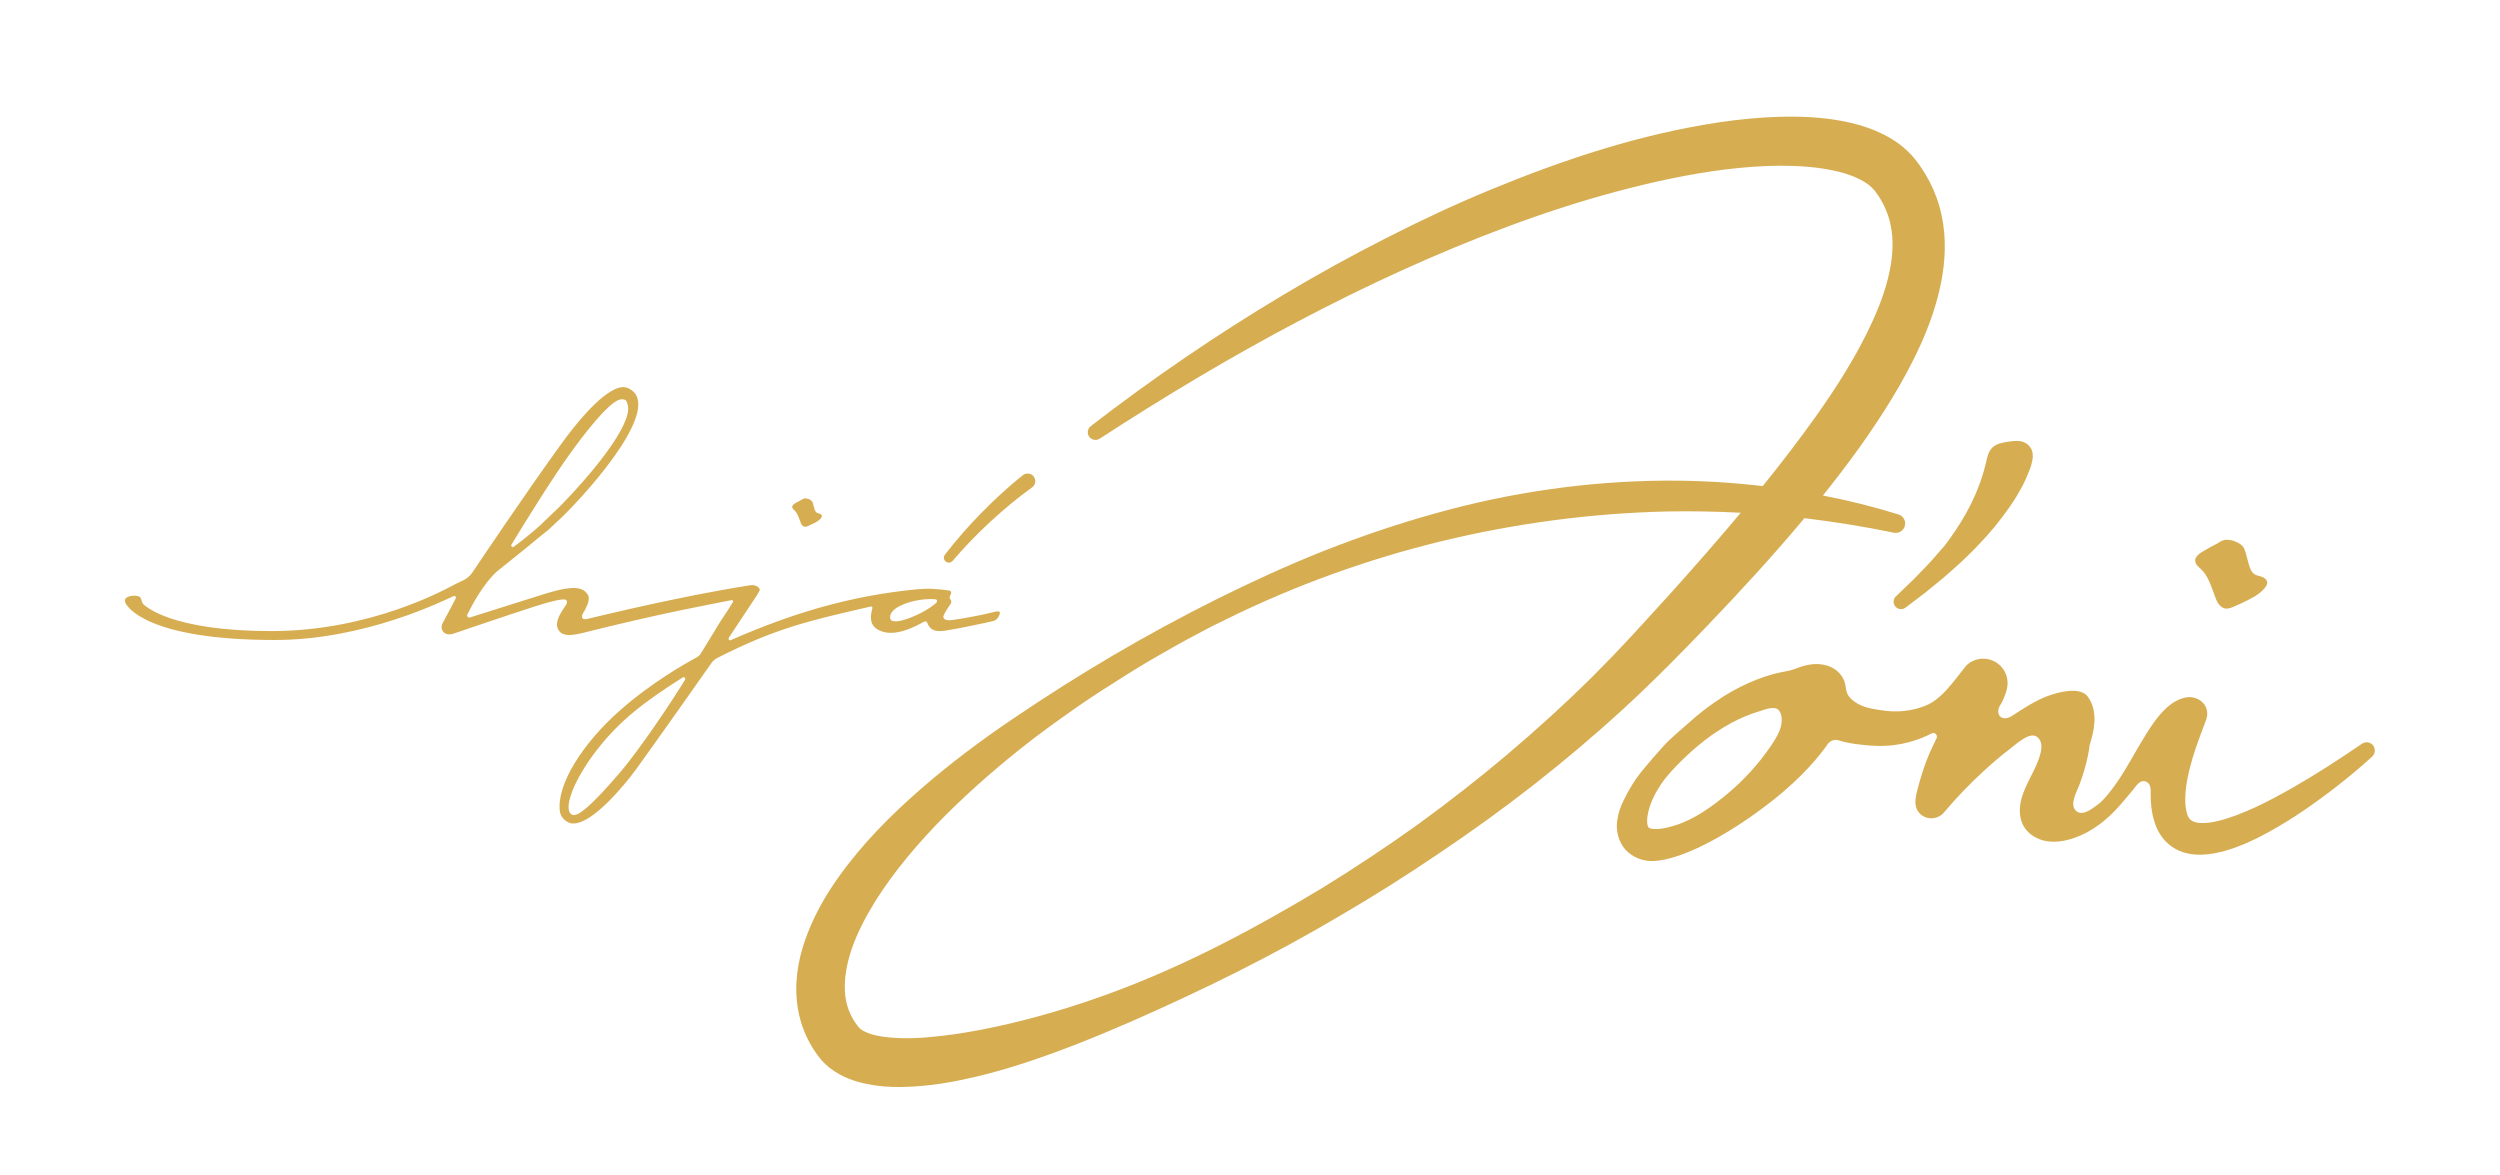
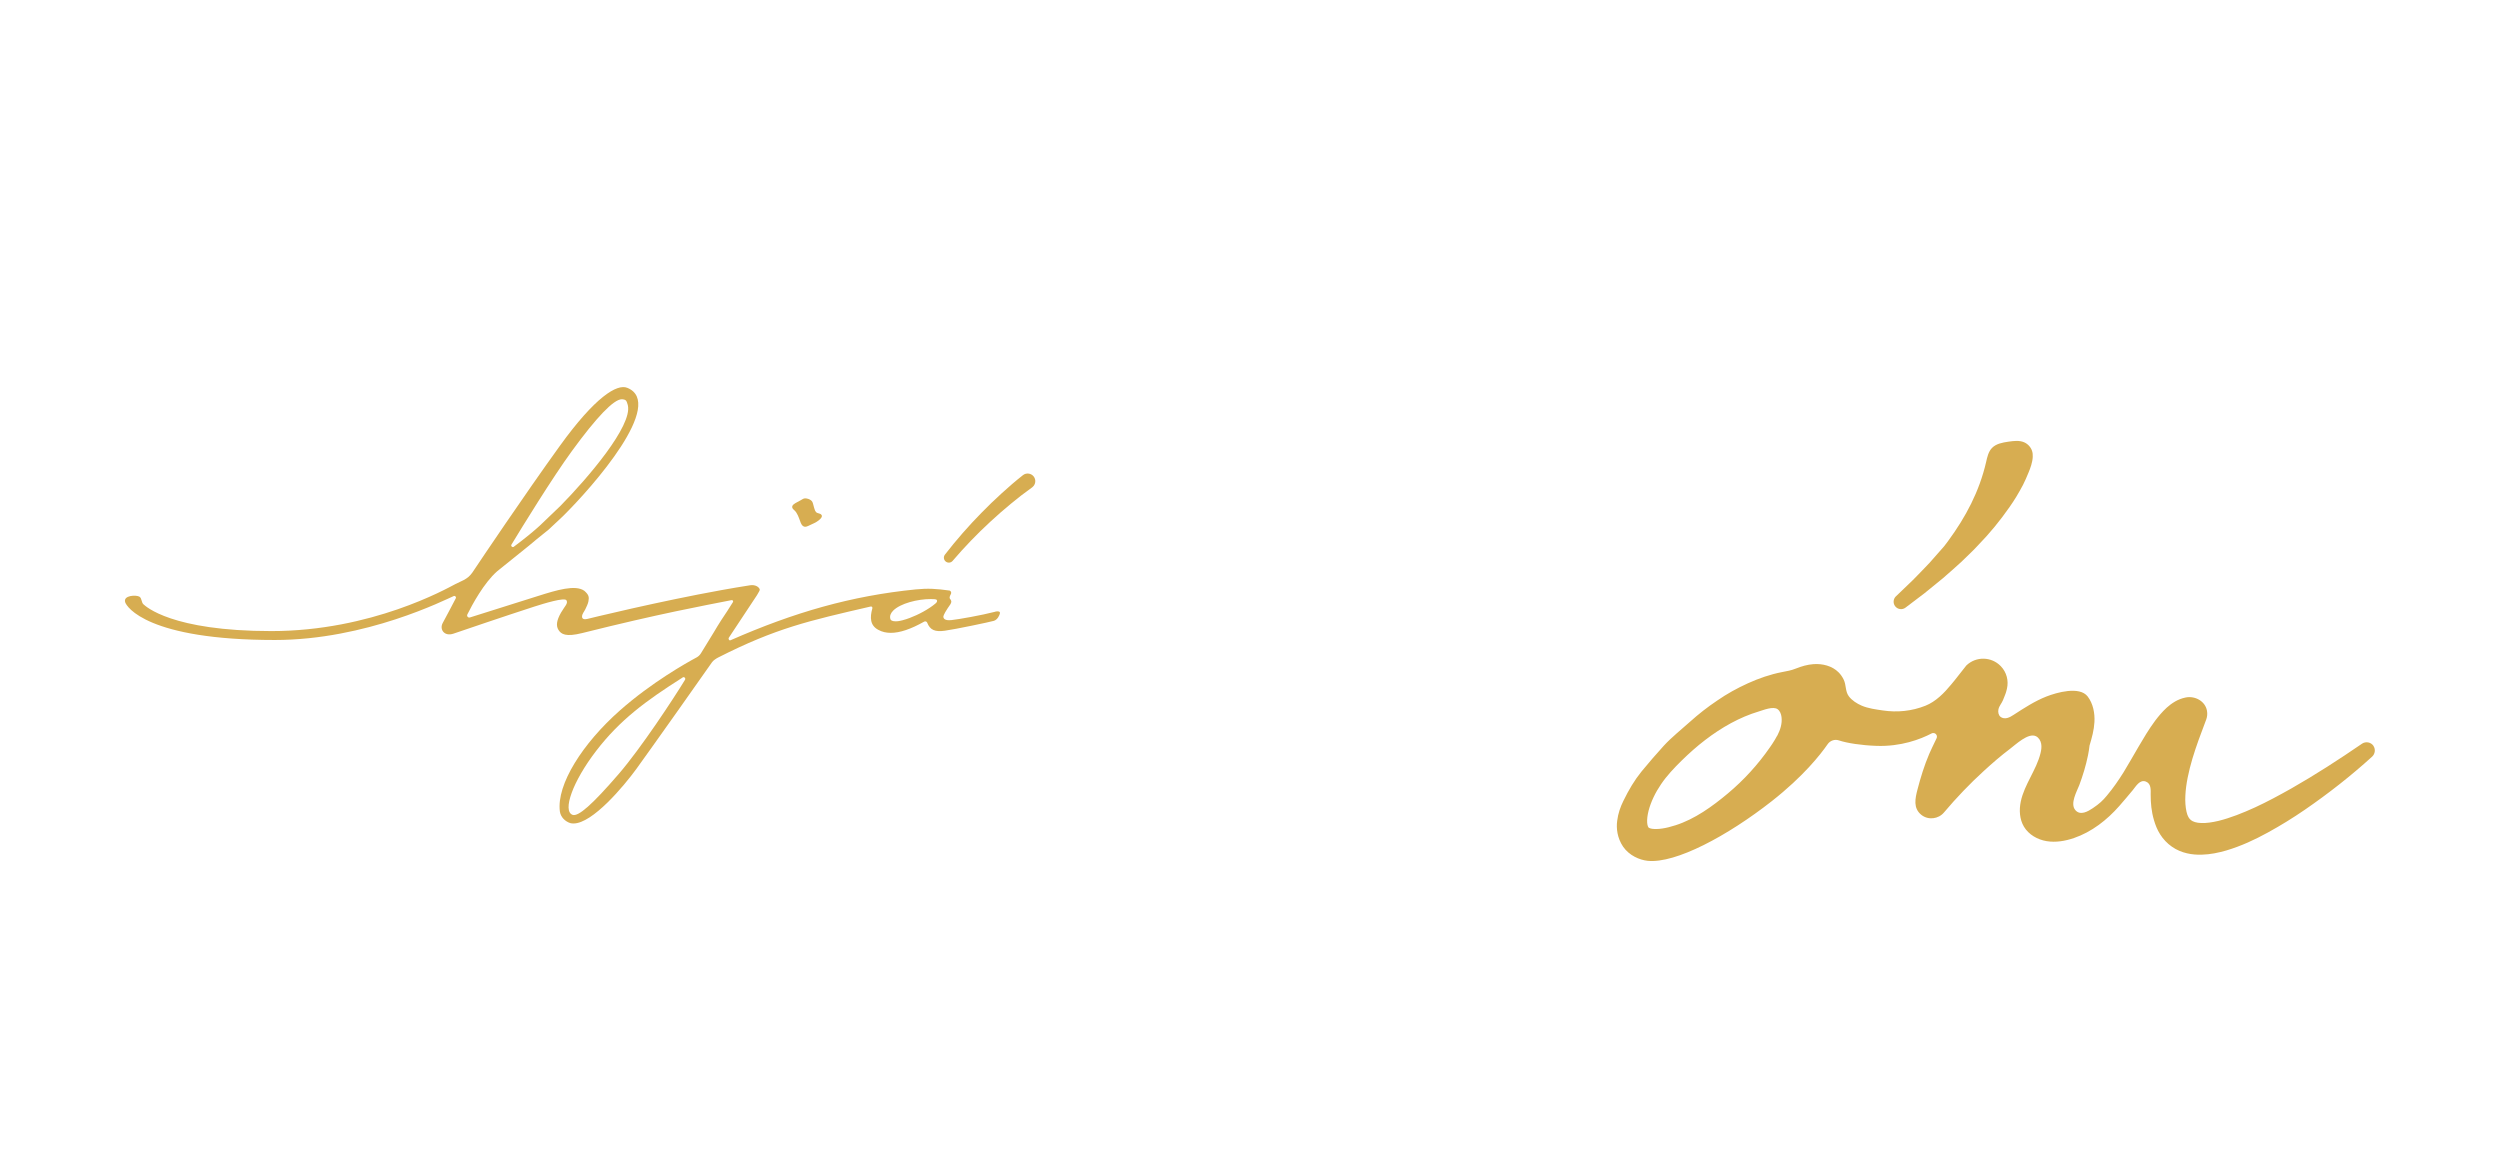
<svg xmlns="http://www.w3.org/2000/svg" id="Layer_1" data-name="Layer 1" viewBox="0 0 566.93 266.55">
  <defs>
    <style>      .cls-1 {        fill: #d7ad51;        stroke-width: 0px;      }    </style>
  </defs>
  <g>
-     <path class="cls-1" d="M377.76,151.53c3.11-3.12,6.2-6.26,9.25-9.46,7.6-7.94,15.08-16.05,22.18-24.56,6.79.81,13.55,1.9,20.28,3.29,1.06.22,2.14-.4,2.47-1.45.35-1.13-.28-2.33-1.4-2.68-5.62-1.76-11.35-3.17-17.15-4.3,2.82-3.53,5.57-7.13,8.24-10.83,5.21-7.34,10.13-15.02,14.01-23.59,1.9-4.29,3.53-8.83,4.51-13.71.98-4.85,1.29-10.16.14-15.46-.55-2.64-1.5-5.23-2.74-7.64-.63-1.2-1.33-2.36-2.09-3.45-.39-.56-.75-1.05-1.22-1.63-.51-.63-1.05-1.23-1.62-1.76-2.27-2.19-4.81-3.58-7.29-4.65-2.49-1.04-4.97-1.7-7.41-2.18-4.89-.93-9.63-1.1-14.29-.99-4.66.13-9.23.59-13.73,1.25-18.01,2.71-35.06,8.37-51.49,15.13-8.23,3.37-16.26,7.15-24.15,11.17-7.89,4.02-15.65,8.28-23.22,12.83-15.18,9.04-29.74,19.02-43.68,29.77-.71.55-.9,1.58-.4,2.34.53.81,1.61,1.04,2.42.51,14.66-9.53,29.62-18.51,45.02-26.62,15.39-8.11,31.18-15.4,47.37-21.43,8.09-3.02,16.29-5.71,24.57-7.93,8.28-2.21,16.64-4.05,25-5.08,4.18-.51,8.35-.83,12.46-.84,4.09,0,8.15.27,11.86,1.07,3.69.74,7.12,2.16,8.89,3.96.23.22.41.44.6.66.21.27.5.67.73,1.01.48.71.9,1.44,1.28,2.18.74,1.5,1.3,3.07,1.61,4.72,1.35,6.63-.81,14.46-4.19,21.79-3.38,7.41-7.91,14.59-12.84,21.52-3.81,5.35-7.83,10.58-12,15.74-7.24-.85-14.54-1.27-21.84-1.24-17.83.1-35.63,2.68-52.73,7.52-8.56,2.39-16.97,5.26-25.2,8.51-8.23,3.28-16.27,6.99-24.19,10.92-15.83,7.9-31.02,16.87-45.71,26.81-7.35,4.96-14.51,10.29-21.28,16.19-6.76,5.91-13.21,12.35-18.63,19.96-2.71,3.8-5.12,7.93-6.93,12.52-1.81,4.56-3.03,9.73-2.55,15.25.24,2.74.92,5.54,2.1,8.13.59,1.3,1.28,2.55,2.08,3.71.19.3.4.58.61.86.22.29.38.53.72.92.61.71,1.28,1.34,1.97,1.88,2.8,2.16,5.69,3.06,8.33,3.63,2.66.55,5.19.73,7.64.7,4.9-.06,9.52-.68,14.03-1.63,4.5-.92,8.88-2.13,13.17-3.5,8.58-2.75,16.86-6.09,25-9.63,16.26-7.14,32.15-14.95,47.38-23.98,7.65-4.45,15.14-9.17,22.47-14.15,7.36-4.93,14.56-10.12,21.55-15.59,7-5.47,13.8-11.21,20.36-17.23,3.28-3.01,6.5-6.1,9.65-9.26ZM342,170.94c-6.61,5.58-13.44,10.91-20.45,16.01-7.05,5.05-14.28,9.85-21.67,14.4-14.85,8.95-30.24,17.16-46.44,23.27-8.09,3.05-16.35,5.6-24.65,7.55-4.15.96-8.31,1.79-12.44,2.38-4.12.56-8.23.99-12.11.87-1.92-.07-3.79-.22-5.42-.58-1.63-.34-3-.92-3.66-1.48-.17-.14-.3-.26-.4-.39-.02-.02-.18-.23-.3-.37-.12-.15-.25-.31-.35-.47-.46-.63-.84-1.3-1.18-1.99-.67-1.38-1.08-2.89-1.26-4.5-.34-3.23.25-6.88,1.5-10.49,1.24-3.63,3.13-7.21,5.27-10.7,4.37-6.95,9.9-13.46,15.93-19.52,6.05-6.05,12.6-11.7,19.44-17.01,3.44-2.63,6.96-5.17,10.52-7.65,3.57-2.47,7.24-4.81,10.92-7.12,1.85-1.15,3.7-2.29,5.57-3.4l5.66-3.23c1.88-1.09,3.82-2.07,5.73-3.11,1.9-1.05,3.85-2,5.81-2.95,15.58-7.69,31.99-13.61,48.78-17.71,16.8-4.07,33.97-6.36,51.19-6.76,5.59-.11,11.18,0,16.77.29-5.16,6.16-10.49,12.22-15.88,18.23l-8.81,9.65c-2.92,3.16-5.91,6.26-8.96,9.3-6.12,6.07-12.51,11.89-19.12,17.47Z" />
-     <path class="cls-1" d="M499.03,128.97c1.61,1.4,2.43,4.02,3.15,5.97.24.65.46,1.32.85,1.9.39.58.97,1.07,1.66,1.16.62.08,1.23-.16,1.8-.4,1.16-.49,2.3-1.02,3.42-1.59.92-.47,1.83-.97,2.62-1.63.57-.47,1.48-1.32,1.6-2.1.09-.57-.37-1.09-.88-1.34-.51-.25-1.1-.33-1.64-.53-1.18-.46-1.44-1.83-1.78-2.92-.31-1-.48-2.14-.92-3.09-.35-.78-1.31-1.39-2.3-1.72-.65-.21-1.52-.36-2.2-.23-.71.14-1.28.66-1.91.97-.75.37-1.49.77-2.21,1.2-.96.57-2.79,1.43-2.44,2.84.16.64.69,1.09,1.19,1.52Z" />
+     <path class="cls-1" d="M499.03,128.97Z" />
    <path class="cls-1" d="M437.44,127.77c-1.21,1.26-2.41,2.54-3.65,3.77l-3.8,3.65-.05.04c-.61.58-.7,1.55-.18,2.24.56.74,1.62.89,2.36.32l4.3-3.26,4.2-3.42c1.37-1.19,2.73-2.39,4.08-3.62,1.29-1.29,2.67-2.5,3.9-3.87,2.57-2.63,4.94-5.52,7.12-8.65,1.1-1.55,2.1-3.23,3.03-4.99.44-.91.88-1.82,1.26-2.81.42-.99.91-2.34.96-3.57.02-.49-.02-.96-.17-1.38-.29-.85-.96-1.56-1.78-1.92-1.11-.48-2.38-.31-3.57-.14-1.34.2-2.78.45-3.72,1.42-.83.86-1.09,2.1-1.35,3.26-1.53,6.61-4.6,12.41-8.6,17.84-.29.4-.59.79-.89,1.18-1.13,1.31-2.28,2.62-3.45,3.92Z" />
    <path class="cls-1" d="M538.25,169.15c-.59-.86-1.77-1.08-2.63-.49l-.04.03c-5.18,3.55-10.52,7.01-15.95,10.1-2.72,1.53-5.46,3.02-8.24,4.3-2.78,1.27-5.6,2.4-8.33,3.07-1.35.32-2.7.52-3.83.48-1.16-.02-1.97-.32-2.38-.66-.41-.33-.77-.84-1.01-1.9-.24-1.08-.33-2.34-.26-3.66.12-2.65.76-5.52,1.59-8.35.86-2.87,1.9-5.64,3.04-8.64l.09-.23c.23-.62.31-1.32.18-2.03-.39-2.15-2.67-3.42-4.82-3-.95.19-1.73.53-2.37.89-.78.45-1.4.93-1.94,1.42-1.06.98-1.87,1.97-2.61,2.94-1.46,1.97-2.62,3.94-3.77,5.9-1.14,1.95-2.26,3.93-3.39,5.79-1.16,1.85-2.39,3.64-3.78,5.29-.96,1.17-1.71,1.86-3.22,2.88-1.07.72-2.83,1.76-3.96.42-1.24-1.46.35-4.23.91-5.67.8-2.16,1.49-4.38,1.97-6.75.15-.71.26-1.46.35-2.22.53-1.74,1.01-3.51,1.11-5.32.11-2.03-.3-4.17-1.53-5.79-1.84-2.41-7.06-.9-9.36,0-2.64,1.04-5.03,2.6-7.41,4.14-.46.3-.93.59-1.46.73-.53.14-1.13.08-1.55-.27-.47-.4-.59-1.1-.46-1.7.17-.79.74-1.35,1.03-2.08,0-.02.39-.97.39-.97l.2-.53c.07-.22.12-.32.22-.74l.09-.37c.41-1.76-.05-3.69-1.4-5.09-2.12-2.2-5.62-2.27-7.82-.15l-2.59,3.29c-.28.34-.56.68-.84,1.02-1.56,1.9-3.49,3.88-5.84,4.81-3.1,1.23-6.37,1.56-9.67,1.07-1.6-.24-3.29-.45-4.79-1.09-1.06-.45-2.25-1.21-2.93-2.15-.81-1.12-.55-2.5-1.13-3.72-.3-.63-.69-1.2-1.18-1.69-1.46-1.46-3.64-2-5.7-1.85-1.37.1-2.71.49-3.98,1-1.13.45-1.97.57-3.14.8-2.66.52-5.27,1.42-7.73,2.54-2.47,1.12-4.81,2.42-6.97,3.92-2.19,1.47-4.24,3.07-6.16,4.8-1.92,1.72-4.2,3.54-5.93,5.42-1.7,1.88-3.39,3.81-5.05,5.84-1.65,2.04-2.87,4.11-4.15,6.72-.64,1.31-1.18,2.76-1.39,4.49-.23,1.68,0,3.87,1.34,5.86,1.38,2,3.73,3.02,5.58,3.21,6.33.65,18.13-5.67,28.15-13.54,7.15-5.62,11.02-10.54,12.65-12.9.57-.83,1.61-1.19,2.56-.87,1.86.62,5.09,1.12,8.51,1.24,5.58.2,9.98-1.5,12.51-2.82.71-.37,1.48.38,1.13,1.1-.67,1.38-1.41,2.93-1.67,3.55-1.11,2.6-1.95,5.33-2.66,8.07-.52,2.01-1.02,4.22.87,5.74,1.56,1.25,3.87.98,5.15-.55,2.77-3.29,5.83-6.49,9.03-9.41,1.91-1.75,3.87-3.45,5.94-5.01,1.24-.93,4.13-3.71,5.87-2.86.65.32,1.06,1,1.19,1.71.13.71.02,1.44-.15,2.14-.47,1.92-1.39,3.69-2.28,5.45-.89,1.76-1.78,3.55-2.19,5.48-.41,1.93-.3,4.05.71,5.74,1.08,1.8,3.08,2.94,5.15,3.28,2.07.34,4.21-.03,6.2-.71,4.03-1.38,7.49-4.1,10.27-7.26,1.04-1.18,2.05-2.39,3.06-3.6.71-.86,1.59-2.46,2.95-1.95,1.26.47,1.12,1.92,1.11,2.98,0,1.87.16,3.82.76,5.82.3,1.01.71,2.12,1.39,3.18.66,1.05,1.58,2.05,2.67,2.8,1.08.76,2.29,1.24,3.43,1.5,1.15.27,2.24.33,3.27.31,2.07-.05,3.88-.46,5.61-.95,3.43-1.02,6.49-2.46,9.41-4.06,2.92-1.6,5.71-3.32,8.4-5.17,5.38-3.7,10.45-7.67,15.27-12.05.69-.63.83-1.68.29-2.47ZM496.9,165.82l-.03-.04c.12-.02.15,0,.03.04ZM403.02,166.82c-.33.64-.72,1.26-1.11,1.86-.18.28-.37.55-.56.82-2.69,3.88-5.9,7.4-9.52,10.43-3.5,2.93-7.49,5.82-11.85,7.21-1.13.36-2.06.6-3.01.74-.92.15-1.75.14-2.3.07-.58-.1-.66-.2-.74-.23-.12-.02-.35-.42-.4-1.18-.05-.74.07-1.7.32-2.69.52-1.99,1.52-4.1,2.83-6.01,1.3-1.93,2.95-3.66,4.65-5.34,1.71-1.67,3.48-3.26,5.36-4.69,3.74-2.87,7.86-5.19,12.15-6.47,1.05-.31,3.3-1.26,4.3-.49.53.41.78,1.1.86,1.77.18,1.47-.28,2.89-.97,4.23ZM443.69,154.53c.03-.08.03-.04.03.02l-.03-.02Z" />
  </g>
  <g>
    <path class="cls-1" d="M225.66,138.73c-3.07.8-8.29,1.72-9.91,1.89-1.63.17-1.74-.45-1.81-.62-.08-.16.03-.65.98-2.09l.25-.36c.24-.34.62-.79.55-1.24-.03-.2-.16-.36-.28-.5-.18-.21-.07-.54.03-.77.11-.24.28-.46.22-.74-.04-.17-.15-.3-.32-.37-.01,0-.03-.01-.04-.01-2.95-.41-4.85-.54-7.68-.26-14.57,1.46-27.53,5.17-41.99,11.53-.31.14-.55-.3-.38-.58l6.38-9.64c.08-.16.18-.32.27-.47.14-.24.28-.46.35-.67.02-.06.02-.13,0-.2-.17-.52-1-1.09-2.17-.91-2.16.34-4.31.7-6.46,1.09-3.57.64-7.12,1.35-10.67,2.08-3.25.68-6.5,1.38-9.74,2.11-2.51.57-5.01,1.15-7.51,1.74-.84.2-1.68.4-2.52.61-.51.12-1.26.17-1.22-.58.03-.6.51-1.1.75-1.62.26-.56.58-1.17.7-1.78.19-1.01.09-1.49-.94-2.4-2.03-1.44-6.27-.15-10.42,1.16l-15.51,4.89c-.41.13-.78-.29-.59-.68,1.06-2.14,3.74-7.14,6.76-9.79l7.24-5.83c1.04-.9,2.49-2.06,3.45-2.83.44-.35.78-.63.98-.79l3.22-3.02c6.94-6.83,23.37-25.65,14.6-29.14-2.33-.93-7.26,2.07-15.28,13.18-8.02,11.11-18.51,26.73-18.8,27.18-1.7,2.62-1.77,2.72-4.88,4.15-2.03,1.06-19.02,10.66-41.73,10.66s-28.51-5.65-29-6.06-.36-1.4-.92-1.74c-.73-.44-3.71-.33-3.24,1.24.32,1.08,5.13,8.58,33.93,8.58,20.76,0,38.71-9.17,40.58-9.96.32-.13.63.2.47.51-.79,1.51-2.35,4.49-2.95,5.57-.82,1.47.35,3.15,2.43,2.44s11.6-3.96,18.34-6.14c2.17-.69,6.86-2.14,7.28-1.42s-.39,1.32-1.24,2.8c-1,1.75-1.17,2.97-.57,3.92s1.62,1.65,5.37.71c17.72-4.44,27.52-6.21,33.88-7.47.26-.05.45.22.31.45-.73,1.17-1.83,2.9-2.63,4.06-.61.94-1.15,1.84-1.67,2.72-.45.76-2.18,3.57-2.96,4.83-.25.4-.59.73-1.01.95-2.24,1.2-10.15,5.63-17.39,12.03-8.38,7.41-14.38,16.75-13.59,22.88.2,1.34,1.23,2.27,2.35,2.64.24.06.48.09.74.09,4.33,0,11.43-8.49,14.25-12.36,2.82-3.87,16.58-23.31,17.16-24.2.27-.41.97-.86,1.4-1.08,13.17-6.69,20.57-8.32,34.57-11.56.33-.08.46.22.39.44-.58,2.07-.52,3.87,1.38,4.86.82.45,1.75.67,2.81.67,2.04,0,4.55-.84,7.56-2.54.25-.14.57-.05.68.21.67,1.72,1.8,2.14,3.98,1.85,2.4-.32,10.28-1.99,11.14-2.24.86-.25,1.33-1.34,1.39-1.74s-.43-.52-1.15-.33ZM212.49,136.17s.01.06.01.1c0,.26-.16.42-.35.58-.4.34-.83.65-1.26.94-.98.65-2.01,1.22-3.08,1.71-1,.46-2.04.87-3.11,1.15-.66.17-1.39.33-2.08.21-.6-.1-.68-.4-.71-.5-.18-.64.03-1.27.63-1.88,1.64-1.65,5.52-2.63,8.53-2.63.3,0,.61,0,.91.03.21.02.46.07.51.29ZM105.3,140.43s0,0,0,0h0s0,0,0,0ZM116.54,123.98c-.33.25-.77-.14-.55-.49,2.49-4.1,9.25-15.11,13.71-21.22,5.55-7.61,9.46-11.73,11.31-11.73.05,0,.1,0,.15.01.84.08.93.35,1.19,1.25l.03.11c1.07,4.66-9.1,16.52-15.27,22.79l-4.72,4.52c-1.15,1.06-3.18,2.76-5.85,4.75ZM154.8,153.62c.35-.22.76.18.54.54-2.6,4.28-10.01,15.53-15.02,21.34-6.04,7-9.19,9.76-10.49,9.28-2.32-.87.01-7.54,5.37-14.51,5.36-6.98,11.21-11.31,19.6-16.63Z" />
    <path class="cls-1" d="M180.15,115.73c.66.58,1,1.66,1.3,2.46.1.27.19.55.35.78.16.24.4.44.69.48.25.03.51-.06.74-.16.48-.2.95-.42,1.41-.66.38-.19.75-.4,1.08-.67.24-.19.61-.55.66-.87.04-.23-.15-.45-.36-.55-.21-.1-.45-.13-.67-.22-.49-.19-.59-.75-.74-1.2-.13-.41-.2-.88-.38-1.28-.15-.32-.54-.57-.95-.71-.27-.09-.63-.15-.91-.09-.29.06-.53.27-.79.4-.31.15-.61.32-.91.49-.4.23-1.15.59-1.01,1.17.06.26.29.45.49.63Z" />
    <path class="cls-1" d="M234.41,108.05c-.59-.75-1.68-.89-2.43-.3-1.72,1.35-3.28,2.71-4.85,4.14-1.56,1.42-3.08,2.88-4.55,4.39-2.95,3-5.72,6.17-8.3,9.5-.36.47-.3,1.15.16,1.54.47.4,1.18.35,1.58-.12h0c2.67-3.12,5.52-6.09,8.54-8.87,1.5-1.4,3.05-2.74,4.63-4.05,1.57-1.3,3.21-2.58,4.82-3.72l.04-.03s.04-.03.06-.05c.75-.59.89-1.68.3-2.43Z" />
  </g>
</svg>